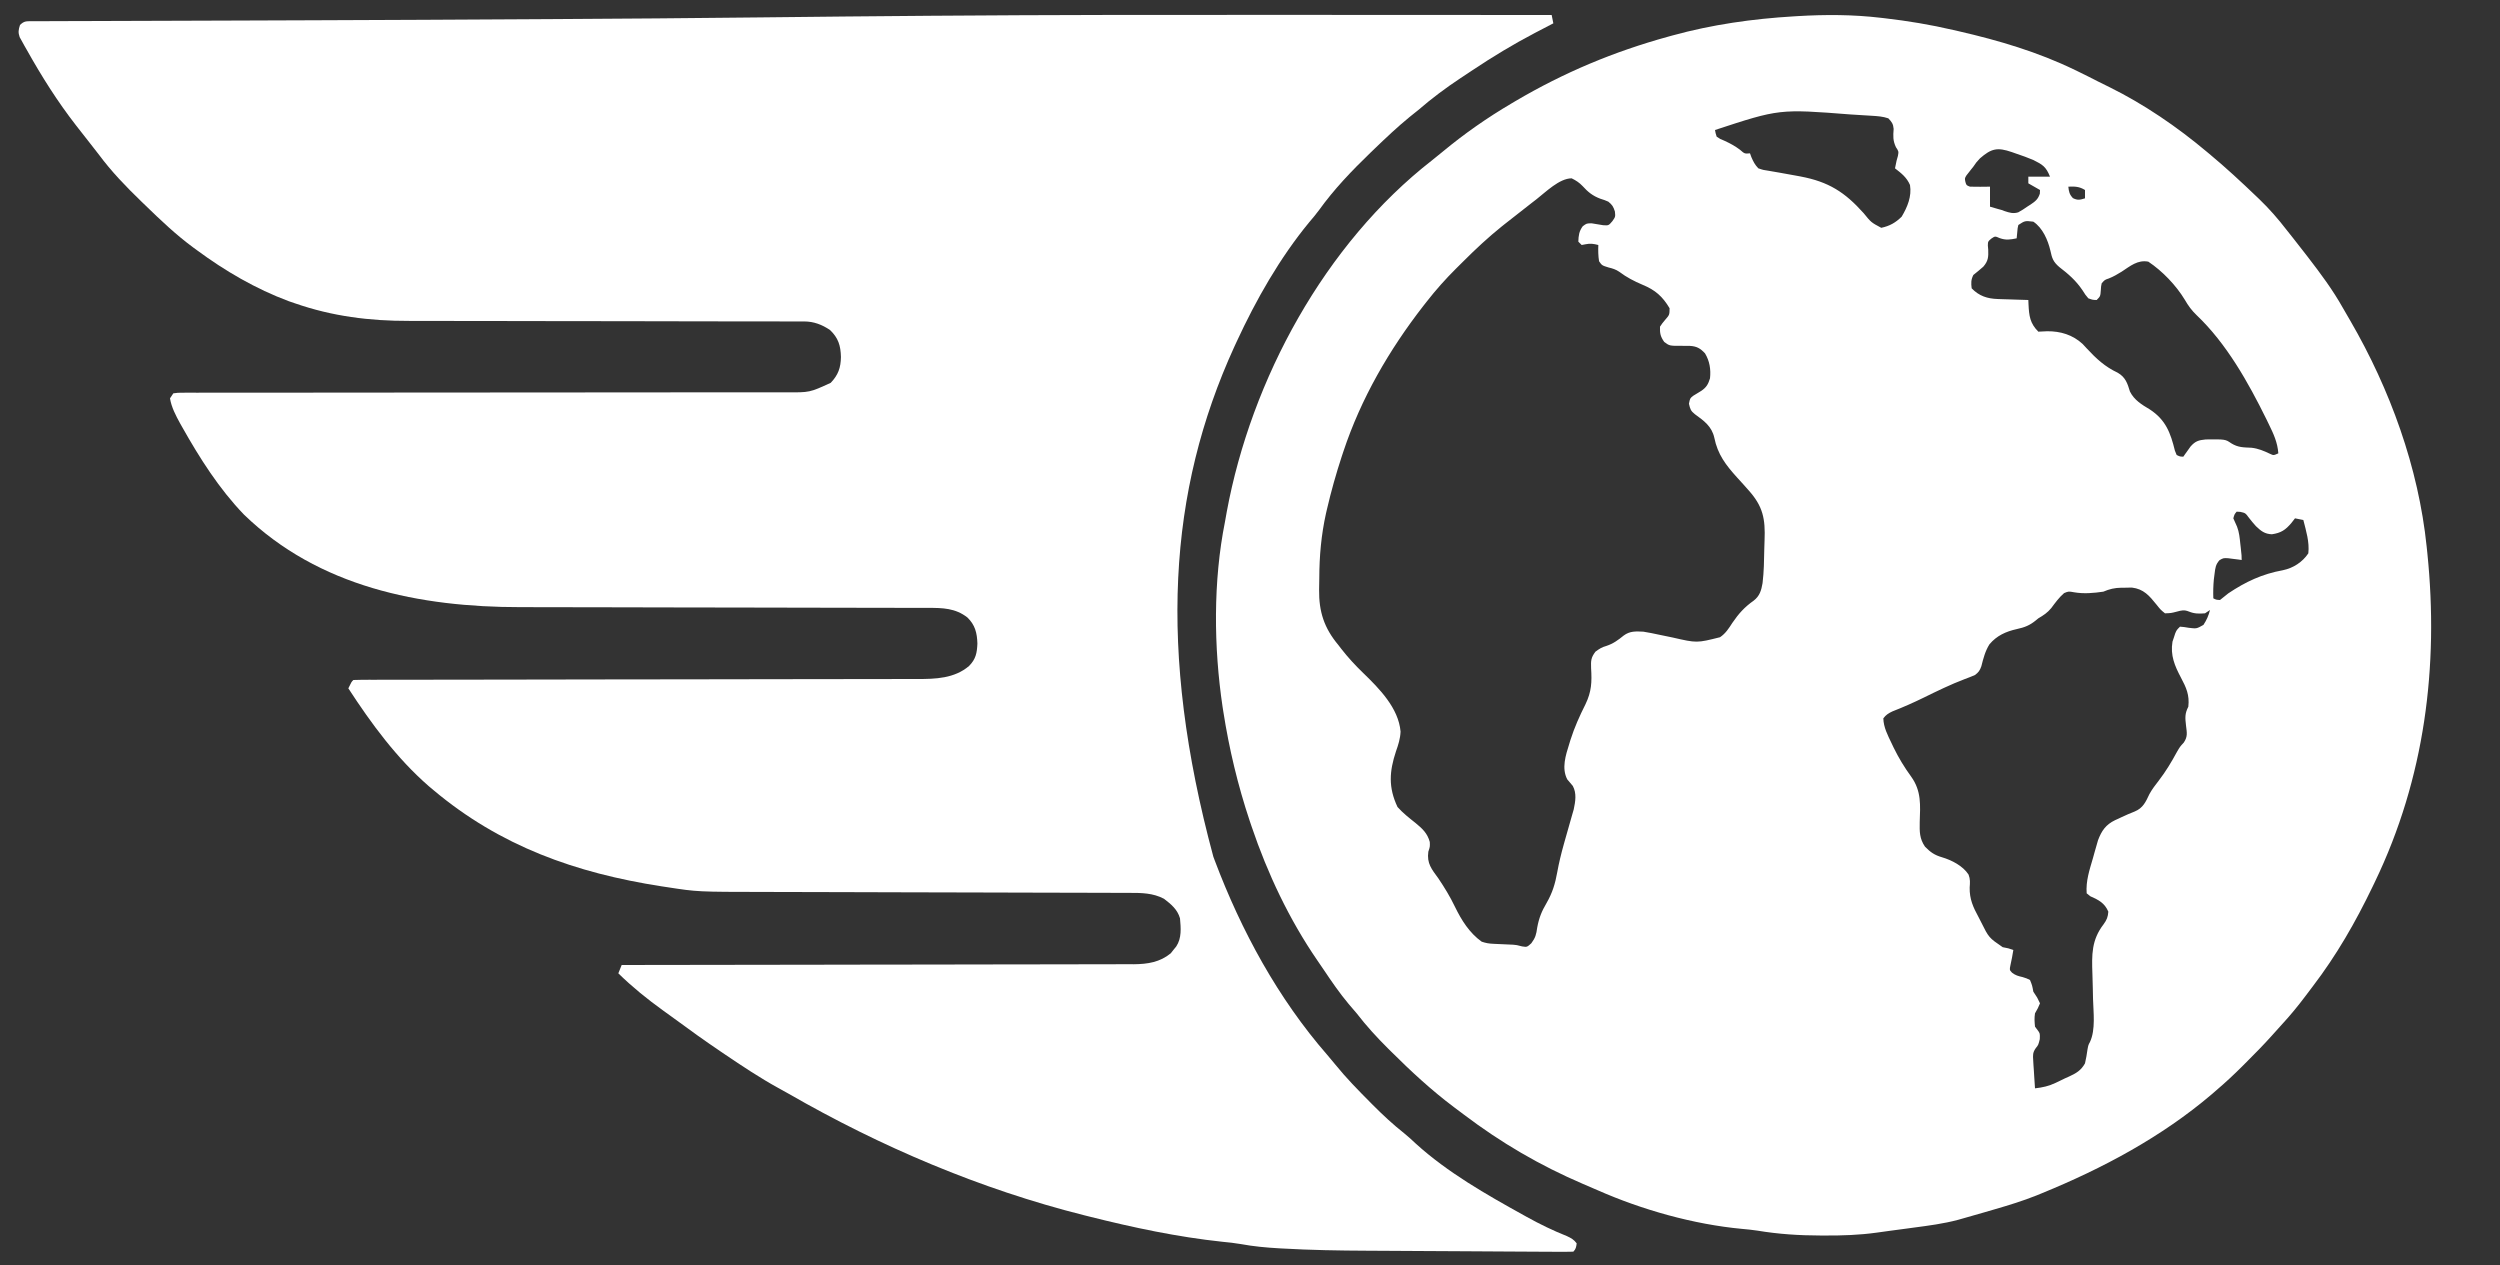
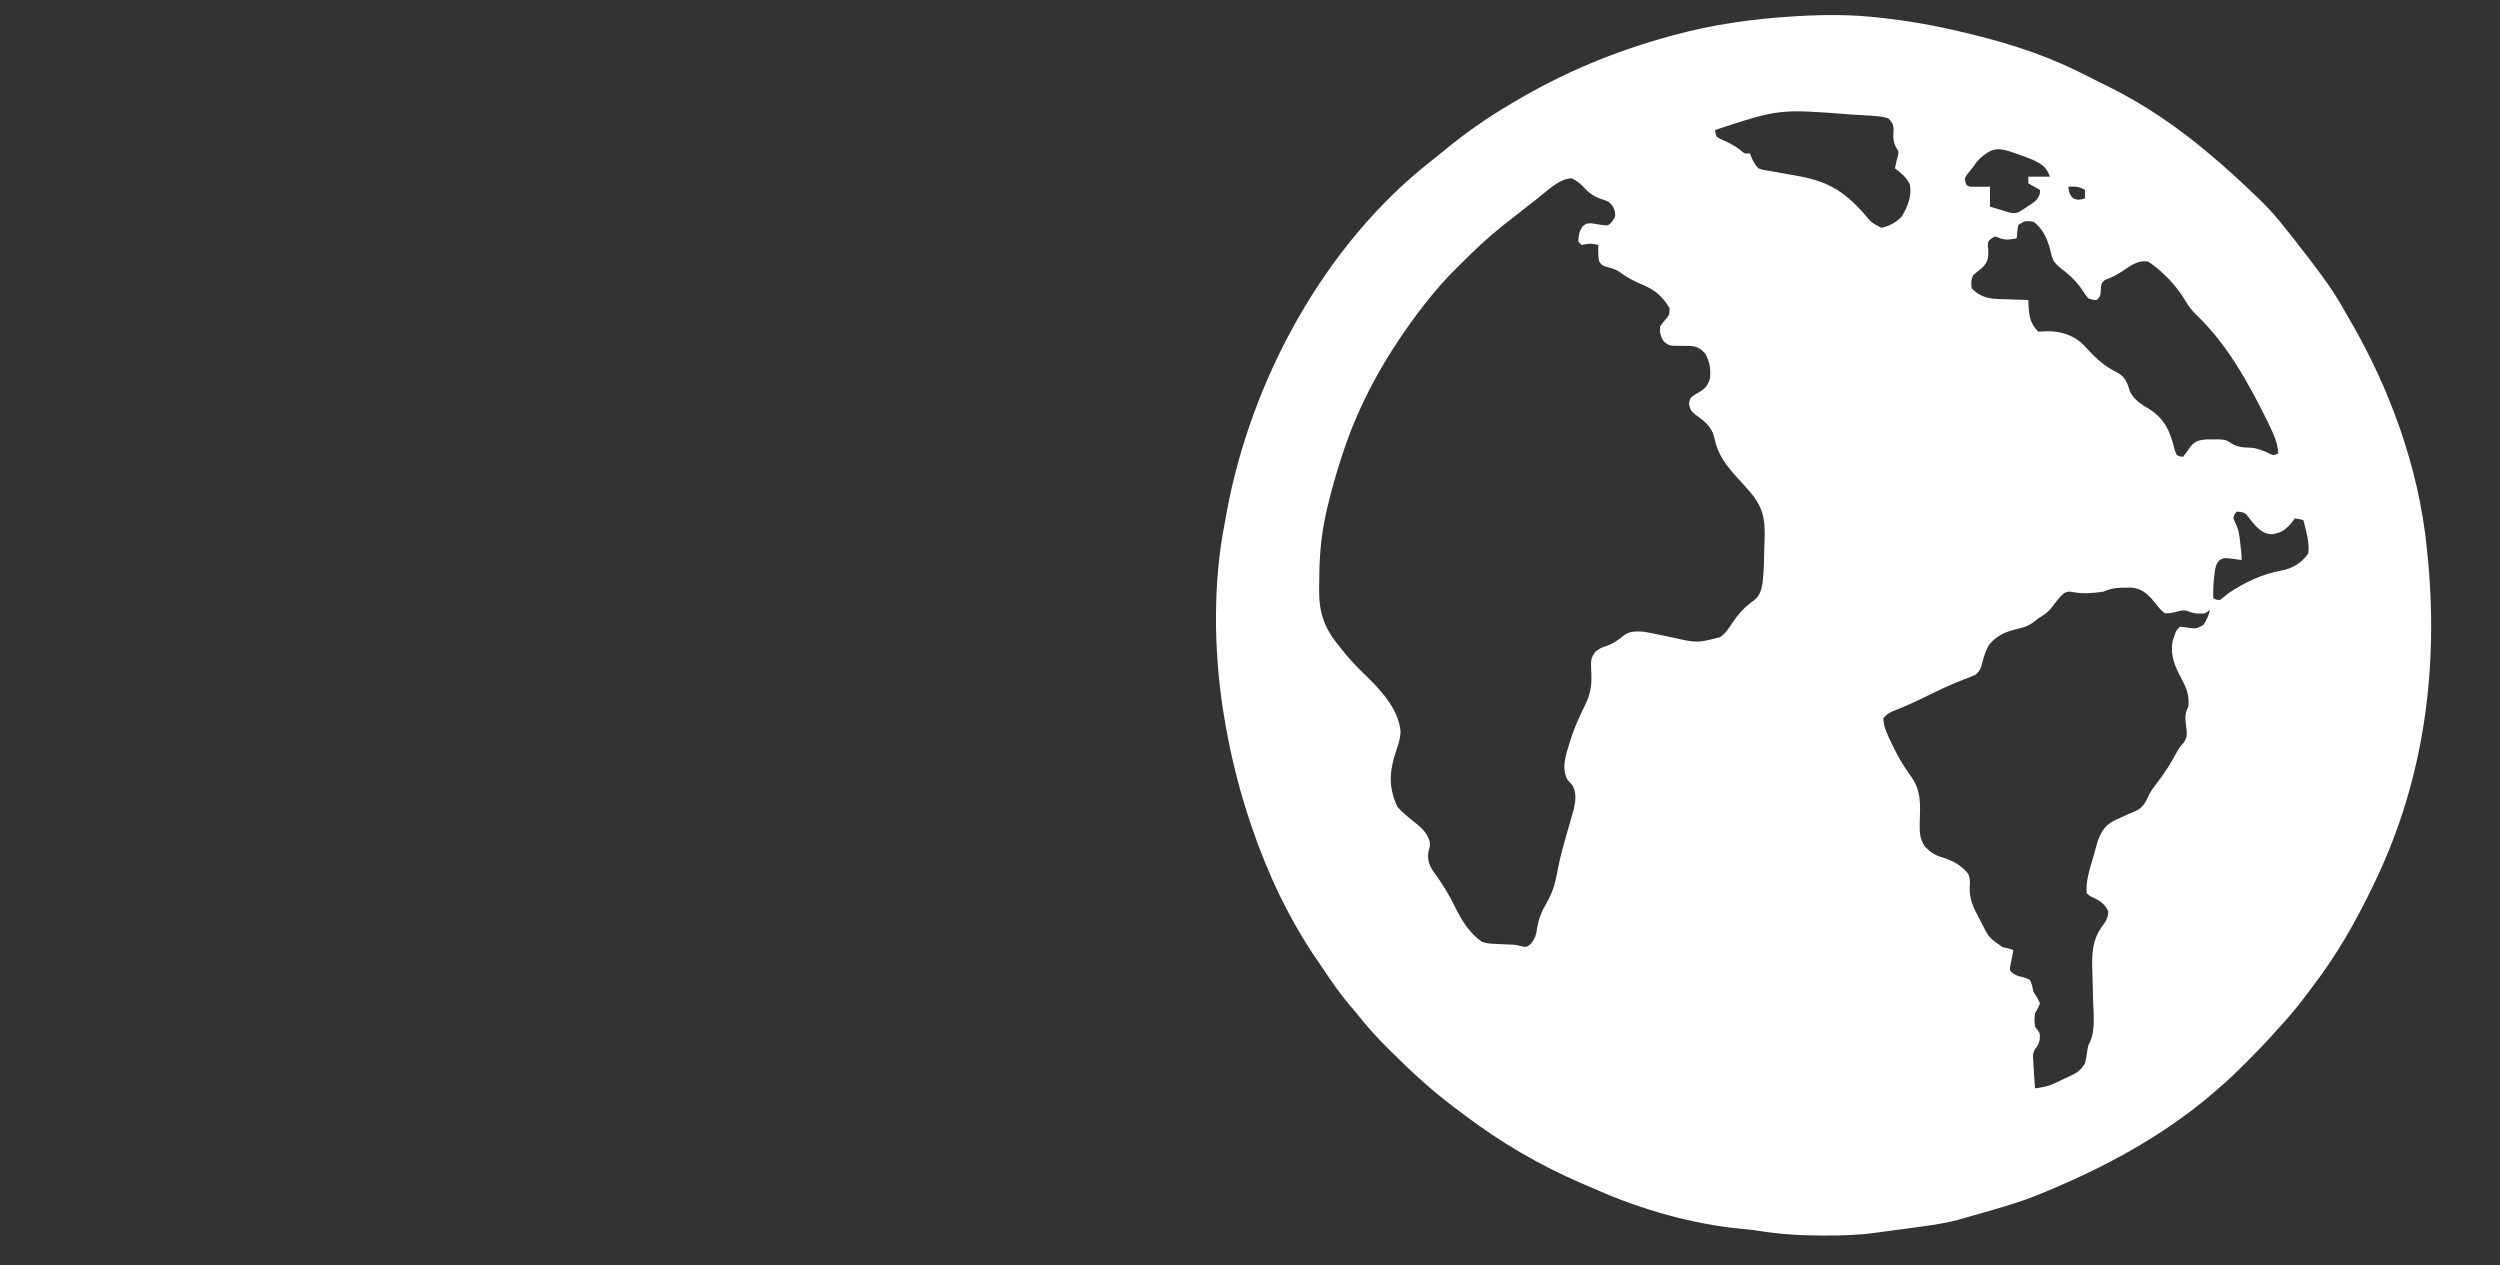
<svg xmlns="http://www.w3.org/2000/svg" version="1.1" width="1500" height="759">
  <rect width="100%" height="100%" fill="#333333" stroke="none" />
-   <path d="M0 0 C11.92 0.008 23.839 0.013 35.759 0.017 C36.617 0.017 37.474 0.018 38.357 0.018 C42.665 0.019 46.972 0.02 51.28 0.022 C86.198 0.032 121.117 0.049 156.035 0.072 C156.365 1.722 156.695 3.372 157.035 5.072 C156.533 5.333 156.031 5.594 155.513 5.863 C153.144 7.097 150.777 8.334 148.41 9.572 C147.621 9.982 146.832 10.392 146.019 10.814 C132.95 17.66 120.516 25.185 108.257 33.38 C105.911 34.946 103.558 36.5 101.203 38.052 C92.341 43.936 84.078 50.113 76.035 57.072 C74.27 58.495 72.5 59.913 70.723 61.322 C63.507 67.236 56.751 73.602 50.035 80.072 C49.173 80.9 48.311 81.728 47.423 82.581 C36.107 93.505 25.525 104.521 16.326 117.321 C14.505 119.791 12.526 122.113 10.535 124.447 C-7.117 145.887 -21.343 170.932 -32.965 196.072 C-33.445 197.111 -33.926 198.15 -34.42 199.22 C-73.848 285.589 -80.474 380.931 -46.965 505.072 C-46.666 505.874 -46.368 506.676 -46.061 507.502 C-30.206 549.528 -8.171 590.119 21.441 624.076 C23.1 625.992 24.729 627.936 26.316 629.912 C32.742 637.85 39.837 645.09 47.035 652.322 C47.544 652.836 48.052 653.35 48.576 653.879 C54.648 660 60.832 665.744 67.605 671.101 C70.043 673.078 72.322 675.162 74.598 677.322 C93.566 694.528 116.735 707.736 139.035 720.072 C140.101 720.666 140.101 720.666 141.188 721.272 C149.005 725.613 156.898 729.438 165.207 732.748 C167.785 733.955 169.344 734.807 171.035 737.072 C170.784 739.209 170.576 740.531 169.035 742.072 C167.099 742.161 165.159 742.178 163.221 742.168 C161.956 742.164 160.692 742.159 159.388 742.155 C157.973 742.145 156.557 742.135 155.141 742.125 C153.659 742.119 152.177 742.112 150.695 742.106 C146.647 742.088 142.6 742.064 138.552 742.037 C135.153 742.016 131.754 741.997 128.355 741.978 C120.295 741.934 112.236 741.884 104.177 741.83 C95.948 741.776 87.72 741.731 79.491 741.692 C72.382 741.658 65.272 741.617 58.163 741.57 C53.938 741.542 49.714 741.517 45.49 741.499 C28.453 741.424 11.459 741.142 -5.553 740.169 C-6.253 740.13 -6.952 740.092 -7.673 740.052 C-15.358 739.619 -22.874 738.914 -30.448 737.522 C-34.124 736.865 -37.814 736.499 -41.527 736.135 C-68.477 733.274 -95.084 727.611 -121.34 721.01 C-122.459 720.729 -123.578 720.449 -124.731 720.16 C-186.787 704.538 -246.599 679.09 -302.015 647.182 C-303.989 646.058 -305.978 644.968 -307.973 643.881 C-319.124 637.715 -329.671 630.708 -340.215 623.572 C-340.932 623.088 -341.649 622.603 -342.387 622.104 C-351.86 615.691 -361.156 609.072 -370.348 602.264 C-372.594 600.608 -374.86 598.982 -377.129 597.357 C-386.674 590.482 -395.562 583.309 -403.965 575.072 C-403.305 573.422 -402.645 571.772 -401.965 570.072 C-401.298 570.071 -400.631 570.071 -399.944 570.07 C-360.404 570.034 -320.864 569.978 -281.324 569.894 C-276.575 569.884 -271.826 569.874 -267.077 569.865 C-265.659 569.862 -265.659 569.862 -264.212 569.859 C-248.91 569.828 -233.607 569.811 -218.304 569.799 C-202.599 569.786 -186.894 569.759 -171.189 569.717 C-161.5 569.692 -151.812 569.679 -142.123 569.681 C-135.477 569.681 -128.83 569.666 -122.184 569.64 C-118.351 569.625 -114.518 569.617 -110.685 569.626 C-106.524 569.636 -102.363 569.615 -98.202 569.591 C-96.998 569.599 -95.793 569.607 -94.553 569.615 C-86.339 569.531 -78.994 568.388 -72.492 563.037 C-71.968 562.368 -71.443 561.699 -70.902 561.01 C-70.081 560.002 -70.081 560.002 -69.242 558.974 C-65.877 553.962 -66.446 547.857 -66.965 542.072 C-68.502 536.727 -72.28 533.627 -76.574 530.334 C-83.15 526.863 -90.046 526.78 -97.301 526.8 C-98.317 526.795 -99.332 526.79 -100.379 526.785 C-103.769 526.77 -107.159 526.77 -110.549 526.769 C-112.986 526.761 -115.423 526.753 -117.859 526.743 C-123.104 526.725 -128.348 526.713 -133.592 526.706 C-141.199 526.696 -148.806 526.674 -156.413 526.649 C-168.79 526.608 -181.167 526.576 -193.544 526.549 C-194.284 526.547 -195.024 526.546 -195.786 526.544 C-196.527 526.542 -197.268 526.541 -198.032 526.539 C-208.498 526.517 -218.964 526.492 -229.43 526.465 C-230.165 526.463 -230.9 526.461 -231.657 526.459 C-243.971 526.427 -256.285 526.391 -268.599 526.354 C-276.171 526.331 -283.743 526.312 -291.315 526.298 C-297.144 526.287 -302.974 526.272 -308.803 526.255 C-311.172 526.249 -313.541 526.244 -315.91 526.242 C-356.44 526.193 -356.44 526.193 -374.59 523.385 C-375.744 523.212 -376.898 523.039 -378.087 522.86 C-429.488 514.884 -474.852 498.811 -514.965 465.072 C-516.324 463.931 -516.324 463.931 -517.711 462.767 C-536.89 446.076 -552.163 425.28 -565.965 404.072 C-564.09 400.197 -564.09 400.197 -562.965 399.072 C-561.11 398.972 -559.251 398.944 -557.394 398.942 C-556.176 398.938 -554.959 398.934 -553.705 398.931 C-552.337 398.932 -550.968 398.933 -549.6 398.934 C-548.16 398.932 -546.72 398.929 -545.28 398.925 C-541.303 398.918 -537.327 398.916 -533.35 398.915 C-529.068 398.914 -524.787 398.906 -520.505 398.899 C-513.077 398.887 -505.65 398.879 -498.222 398.873 C-486.478 398.862 -474.734 398.842 -462.99 398.82 C-458.974 398.812 -454.957 398.805 -450.941 398.797 C-449.937 398.796 -448.933 398.794 -447.899 398.792 C-436.461 398.771 -425.023 398.752 -413.585 398.734 C-412.539 398.732 -411.493 398.731 -410.416 398.729 C-393.485 398.703 -376.554 398.684 -359.623 398.668 C-342.243 398.65 -324.864 398.621 -307.484 398.583 C-296.764 398.559 -286.044 398.545 -275.324 398.543 C-267.97 398.541 -260.616 398.528 -253.262 398.507 C-249.021 398.495 -244.781 398.488 -240.541 398.494 C-236.652 398.499 -232.764 398.49 -228.876 398.471 C-227.475 398.466 -226.075 398.467 -224.674 398.473 C-213.64 398.517 -202.28 398.136 -193.524 390.654 C-189.459 386.528 -188.761 382.827 -188.527 377.197 C-188.716 370.84 -189.891 366.047 -194.543 361.545 C-201.791 355.913 -209.441 355.779 -218.282 355.807 C-219.415 355.803 -220.548 355.798 -221.716 355.794 C-225.51 355.781 -229.304 355.783 -233.098 355.785 C-235.82 355.78 -238.542 355.772 -241.265 355.764 C-247.129 355.749 -252.993 355.74 -258.857 355.737 C-267.36 355.731 -275.864 355.712 -284.367 355.69 C-298.198 355.654 -312.028 355.626 -325.858 355.604 C-327.1 355.602 -327.1 355.602 -328.366 355.6 C-334.232 355.59 -340.099 355.581 -345.965 355.572 C-352.638 355.562 -359.312 355.551 -365.985 355.54 C-366.807 355.539 -367.628 355.538 -368.475 355.536 C-382.235 355.514 -395.996 355.483 -409.756 355.448 C-418.223 355.426 -426.689 355.412 -435.155 355.406 C-440.976 355.402 -446.797 355.39 -452.619 355.374 C-455.963 355.365 -459.308 355.359 -462.652 355.361 C-523.063 355.38 -583.718 343.29 -628.59 299.822 C-643.511 284.342 -655.202 265.869 -665.715 247.197 C-666.109 246.503 -666.503 245.809 -666.909 245.094 C-669.463 240.429 -672.13 235.367 -672.965 230.072 C-672.305 229.082 -671.645 228.092 -670.965 227.072 C-668.285 226.696 -668.285 226.696 -664.797 226.696 C-664.154 226.691 -663.511 226.687 -662.849 226.683 C-660.675 226.672 -658.502 226.683 -656.327 226.693 C-654.761 226.69 -653.195 226.686 -651.629 226.68 C-647.309 226.667 -642.989 226.674 -638.668 226.683 C-634.015 226.69 -629.362 226.68 -624.709 226.671 C-616.639 226.658 -608.569 226.656 -600.499 226.661 C-588.821 226.668 -577.142 226.656 -565.464 226.638 C-546.503 226.609 -527.543 226.592 -508.583 226.583 C-507.447 226.583 -506.311 226.582 -505.141 226.582 C-497.082 226.578 -489.024 226.575 -480.965 226.572 C-471.773 226.569 -462.582 226.565 -453.39 226.561 C-452.258 226.56 -451.126 226.56 -449.96 226.559 C-431.082 226.551 -412.204 226.53 -393.326 226.501 C-381.679 226.484 -370.033 226.478 -358.386 226.485 C-350.401 226.489 -342.415 226.482 -334.43 226.468 C-329.823 226.46 -325.217 226.457 -320.61 226.467 C-316.389 226.476 -312.169 226.471 -307.948 226.455 C-306.425 226.452 -304.901 226.454 -303.377 226.462 C-289.173 226.582 -289.173 226.582 -276.527 220.76 C-272.031 216.043 -270.511 211.736 -270.402 205.26 C-270.569 198.42 -271.97 193.846 -276.965 189.072 C-281.701 185.879 -286.669 183.948 -292.403 183.945 C-293.316 183.942 -294.23 183.939 -295.171 183.935 C-296.679 183.938 -296.679 183.938 -298.218 183.941 C-299.818 183.938 -299.818 183.938 -301.451 183.934 C-305.046 183.928 -308.64 183.929 -312.235 183.93 C-314.806 183.927 -317.376 183.924 -319.947 183.92 C-325.496 183.912 -331.046 183.907 -336.595 183.903 C-345.39 183.898 -354.184 183.881 -362.979 183.862 C-365.992 183.856 -369.005 183.849 -372.018 183.843 C-372.771 183.841 -373.525 183.84 -374.301 183.838 C-382.88 183.82 -391.459 183.804 -400.038 183.789 C-400.822 183.788 -401.607 183.786 -402.415 183.785 C-415.069 183.763 -427.723 183.752 -440.377 183.745 C-453.398 183.737 -466.42 183.713 -479.441 183.677 C-487.452 183.655 -495.464 183.645 -503.475 183.651 C-509.649 183.655 -515.822 183.637 -521.996 183.613 C-524.504 183.606 -527.012 183.605 -529.521 183.613 C-553.168 183.675 -575.573 180.86 -597.965 173.072 C-599.183 172.656 -600.401 172.239 -601.656 171.81 C-621.477 164.436 -640.01 153.617 -656.965 141.072 C-657.589 140.617 -658.212 140.161 -658.855 139.692 C-669.324 131.993 -678.659 123.117 -687.965 114.072 C-688.735 113.329 -689.505 112.587 -690.298 111.822 C-699.476 102.945 -708.096 94.01 -715.707 83.749 C-717.437 81.443 -719.23 79.19 -721.024 76.934 C-723.357 73.995 -725.661 71.034 -727.965 68.072 C-728.446 67.456 -728.927 66.841 -729.422 66.206 C-740.492 51.97 -749.96 36.92 -758.777 21.197 C-759.312 20.264 -759.846 19.33 -760.397 18.368 C-760.879 17.489 -761.362 16.61 -761.859 15.705 C-762.291 14.93 -762.723 14.156 -763.167 13.358 C-764.163 10.504 -763.889 8.923 -762.965 6.072 C-760.509 3.617 -759.145 3.827 -755.793 3.792 C-754.704 3.796 -754.704 3.796 -753.592 3.8 C-752.82 3.795 -752.049 3.79 -751.254 3.785 C-748.644 3.77 -746.034 3.77 -743.424 3.769 C-741.548 3.761 -739.672 3.753 -737.797 3.743 C-732.639 3.72 -727.482 3.709 -722.324 3.7 C-716.815 3.688 -711.305 3.665 -705.796 3.643 C-696.315 3.606 -686.833 3.576 -677.352 3.551 C-662.43 3.511 -647.507 3.457 -632.585 3.4 C-627.557 3.381 -622.53 3.362 -617.502 3.343 C-616.255 3.339 -615.008 3.334 -613.723 3.329 C-604.844 3.296 -595.964 3.264 -587.084 3.234 C-542.345 3.079 -497.606 2.856 -452.868 2.588 C-449.317 2.567 -445.766 2.546 -442.214 2.525 C-401.297 2.284 -360.382 2.002 -319.467 1.521 C-285.657 1.124 -251.846 0.806 -218.035 0.545 C-217.319 0.539 -216.603 0.534 -215.866 0.528 C-143.91 -0.028 -71.957 -0.05 0 0 Z " fill="#FFFFFF" transform="translate(774.965,8.928)" />
  <path d="M0 0 C1.165 0.133 1.165 0.133 2.353 0.27 C16.223 1.871 29.833 4.141 43.438 7.312 C44.539 7.564 45.641 7.815 46.776 8.074 C70.739 13.587 94.276 20.541 116.438 31.312 C117.086 31.625 117.735 31.938 118.403 32.26 C122.393 34.192 126.345 36.189 130.286 38.219 C132.552 39.371 134.835 40.483 137.121 41.594 C157.939 51.893 177.657 65.38 195.438 80.312 C195.984 80.766 196.531 81.219 197.094 81.686 C206.906 89.834 216.23 98.491 225.438 107.312 C225.949 107.8 226.46 108.288 226.986 108.791 C233.031 114.585 238.331 120.687 243.438 127.312 C244.675 128.87 245.913 130.428 247.151 131.985 C249.601 135.078 252.022 138.193 254.438 141.312 C255.036 142.085 255.634 142.857 256.25 143.653 C263.828 153.478 271.119 163.273 277.19 174.106 C278.645 176.679 280.142 179.227 281.637 181.777 C305.501 222.899 322.537 269.782 327.438 317.312 C327.57 318.577 327.702 319.841 327.839 321.144 C334.805 389.132 326.256 456.36 296.438 518.312 C295.953 519.325 295.468 520.337 294.968 521.379 C284.711 542.665 273.405 562.414 259.052 581.198 C257.572 583.137 256.106 585.086 254.645 587.039 C250.27 592.854 245.715 598.428 240.774 603.772 C238.586 606.151 236.435 608.56 234.289 610.977 C229.483 616.322 224.469 621.43 219.375 626.5 C218.529 627.35 217.682 628.2 216.811 629.076 C211.849 634.03 206.776 638.769 201.438 643.312 C200.511 644.121 199.584 644.929 198.629 645.762 C168.382 671.515 133.041 690.361 96.438 705.312 C95.387 705.743 94.336 706.173 93.254 706.617 C85.165 709.834 76.944 712.383 68.59 714.797 C66.372 715.438 64.158 716.088 61.943 716.738 C57.782 717.956 53.612 719.142 49.438 720.312 C47.9 720.749 47.9 720.749 46.332 721.194 C37.567 723.546 28.667 724.688 19.688 725.875 C18.143 726.085 16.599 726.295 15.055 726.506 C11.993 726.923 8.929 727.329 5.865 727.728 C3.041 728.096 0.221 728.486 -2.597 728.899 C-12.978 730.348 -23.158 730.668 -33.625 730.625 C-34.477 730.624 -35.33 730.623 -36.208 730.622 C-49.054 730.594 -61.496 729.802 -74.182 727.68 C-77.233 727.209 -80.286 726.921 -83.36 726.642 C-112.394 723.945 -143.385 715.198 -170.054 703.418 C-172.933 702.149 -175.827 700.919 -178.723 699.688 C-204.677 688.563 -227.937 674.97 -250.454 657.91 C-252.335 656.484 -254.225 655.071 -256.117 653.66 C-269.715 643.461 -281.969 632.098 -294 620.125 C-294.562 619.568 -295.125 619.011 -295.704 618.437 C-302.475 611.715 -308.727 604.878 -314.562 597.312 C-316.16 595.432 -317.763 593.556 -319.375 591.688 C-324.793 585.207 -329.526 578.34 -334.214 571.321 C-335.504 569.4 -336.813 567.493 -338.129 565.59 C-355.017 541.009 -368.013 513.512 -377.562 485.312 C-377.944 484.186 -378.325 483.06 -378.718 481.899 C-385.885 460.427 -391.069 438.675 -394.562 416.312 C-394.706 415.403 -394.85 414.493 -394.999 413.556 C-400.354 377.567 -400.715 338.016 -393.562 302.312 C-393.206 300.326 -392.852 298.339 -392.5 296.352 C-377.802 216.973 -333.714 135.625 -269.332 85.492 C-267.176 83.796 -265.058 82.074 -262.949 80.32 C-249.89 69.486 -236.191 59.924 -221.562 51.312 C-220.819 50.873 -220.076 50.434 -219.311 49.981 C-190.056 32.766 -160.371 20.327 -127.688 11.312 C-126.85 11.081 -126.013 10.849 -125.15 10.61 C-101.19 4.023 -77.032 0.606 -52.25 -0.875 C-51.553 -0.918 -50.856 -0.961 -50.138 -1.005 C-33.28 -2.018 -16.785 -1.977 0 0 Z M-99.562 67.312 C-99.215 69.275 -99.215 69.275 -98.562 71.312 C-96.498 72.714 -96.498 72.714 -93.938 73.75 C-90.563 75.305 -87.587 76.88 -84.625 79.125 C-81.783 81.603 -81.783 81.603 -78.562 81.312 C-78.294 82.055 -78.026 82.797 -77.75 83.562 C-76.552 86.336 -75.645 88.13 -73.562 90.312 C-70.542 91.335 -70.542 91.335 -67.016 91.84 C-66.372 91.954 -65.728 92.068 -65.065 92.185 C-63.692 92.427 -62.317 92.663 -60.942 92.892 C-57.395 93.488 -53.86 94.147 -50.324 94.809 C-49.638 94.937 -48.951 95.064 -48.244 95.196 C-31.375 98.394 -21.696 104.575 -10.395 117.191 C-5.874 122.763 -5.874 122.763 0.188 126 C5.204 124.939 8.788 122.929 12.438 119.312 C15.903 113.513 18.552 107.141 17.438 100.312 C15.477 95.738 12.28 93.301 8.438 90.312 C9.438 85.312 9.438 85.312 10.188 82.875 C10.689 80.185 10.689 80.185 9 77.625 C7.132 73.664 7.304 70.971 7.625 66.68 C7.388 63.682 6.501 62.462 4.438 60.312 C1.036 59.179 -1.888 59.001 -5.469 58.777 C-6.489 58.713 -6.489 58.713 -7.529 58.647 C-8.971 58.557 -10.414 58.469 -11.856 58.383 C-14.027 58.252 -16.197 58.114 -18.367 57.975 C-61.009 54.655 -61.009 54.655 -99.562 67.312 Z M59.438 84.312 C57.216 86.694 57.216 86.694 55.438 89.312 C54.981 89.882 54.525 90.452 54.055 91.039 C53.347 91.948 53.347 91.948 52.625 92.875 C52.185 93.433 51.746 93.991 51.293 94.566 C50.243 96.315 50.243 96.315 50.676 98.465 C51.282 100.508 51.282 100.508 53.438 101.312 C55.478 101.383 57.521 101.397 59.562 101.375 C61.501 101.354 63.44 101.334 65.438 101.312 C65.438 105.272 65.438 109.233 65.438 113.312 C66.427 113.601 67.418 113.89 68.438 114.188 C68.994 114.35 69.551 114.512 70.125 114.68 C70.888 114.889 71.651 115.097 72.438 115.312 C73.023 115.53 73.608 115.748 74.211 115.972 C77.138 116.939 79.372 117.643 82.378 116.71 C84.322 115.675 86.08 114.525 87.875 113.25 C88.498 112.854 89.122 112.457 89.764 112.049 C92.648 110.106 94.26 108.861 95.348 105.504 C95.392 104.419 95.392 104.419 95.438 103.312 C93.127 101.993 90.817 100.672 88.438 99.312 C88.438 97.993 88.438 96.672 88.438 95.312 C92.728 95.312 97.017 95.312 101.438 95.312 C99.025 89.281 97.007 88.1 91.438 85.312 C88.071 83.878 84.656 82.665 81.188 81.5 C80.303 81.189 79.419 80.877 78.508 80.557 C69.885 77.593 66.296 78.349 59.438 84.312 Z M-206.688 108.875 C-207.6 109.578 -208.513 110.281 -209.454 111.006 C-214.958 115.257 -220.435 119.542 -225.875 123.875 C-226.442 124.326 -227.008 124.778 -227.592 125.242 C-235.669 131.739 -243.171 138.735 -250.498 146.063 C-251.989 147.551 -253.487 149.032 -254.986 150.512 C-261.294 156.781 -267.078 163.297 -272.562 170.312 C-273.193 171.115 -273.823 171.917 -274.473 172.743 C-295.069 199.228 -311.96 228.366 -322.562 260.312 C-323.018 261.681 -323.018 261.681 -323.482 263.078 C-326.907 273.541 -329.889 284.087 -332.375 294.812 C-332.667 296.064 -332.667 296.064 -332.966 297.342 C-335.819 310.232 -336.956 323 -336.988 336.166 C-337 338.509 -337.05 340.85 -337.1 343.193 C-337.24 356.336 -334.09 366.115 -325.562 376.312 C-324.962 377.095 -324.361 377.877 -323.742 378.684 C-319.686 383.874 -315.404 388.508 -310.674 393.082 C-300.994 402.447 -289.439 414.135 -288.223 428.258 C-288.395 432.506 -289.583 436.209 -291 440.188 C-294.949 452.174 -295.616 461.699 -290.062 473.5 C-286.791 477.181 -283.044 480.08 -279.199 483.145 C-275.113 486.504 -272.127 489.258 -270.688 494.5 C-270.562 497.312 -270.562 497.312 -271.562 500.312 C-272.555 507.402 -269.529 510.864 -265.562 516.312 C-261.861 521.819 -258.485 527.321 -255.625 533.312 C-251.692 541.389 -246.95 549.017 -239.562 554.312 C-236.948 555.184 -235.235 555.477 -232.543 555.594 C-231.768 555.631 -230.992 555.669 -230.193 555.707 C-228.984 555.759 -228.984 555.759 -227.75 555.812 C-226.16 555.882 -224.57 555.955 -222.98 556.031 C-221.84 556.082 -221.84 556.082 -220.677 556.133 C-218.562 556.312 -218.562 556.312 -215.301 557.156 C-212.356 557.615 -212.356 557.615 -209.77 555.273 C-207.301 551.962 -206.794 549.994 -206.25 545.938 C-205.213 540.197 -203.552 536.054 -200.625 531.125 C-197.125 525.054 -195.437 519.523 -194.22 512.65 C-193.196 507.023 -191.863 501.548 -190.324 496.043 C-190.12 495.312 -189.916 494.582 -189.706 493.829 C-188.873 490.862 -188.035 487.896 -187.179 484.935 C-186.575 482.84 -185.982 480.743 -185.391 478.645 C-185.039 477.425 -184.687 476.205 -184.325 474.948 C-183.324 470.177 -182.48 465.319 -184.875 460.879 C-185.999 459.544 -187.124 458.211 -188.25 456.879 C-191.655 450.221 -189.182 442.559 -187.062 435.812 C-186.8 434.953 -186.537 434.094 -186.267 433.208 C-183.905 425.788 -180.788 418.862 -177.297 411.914 C-173.602 404.242 -173.397 398.548 -173.904 390.213 C-174.041 385.791 -174.045 383.95 -171.289 380.312 C-168.984 378.621 -167.455 377.61 -164.75 376.875 C-160.62 375.522 -157.673 373.348 -154.324 370.617 C-150.59 367.852 -147.044 368.107 -142.562 368.312 C-139.306 368.815 -136.096 369.493 -132.875 370.188 C-131.095 370.556 -129.315 370.923 -127.535 371.289 C-126.681 371.466 -125.826 371.643 -124.946 371.825 C-110.475 375.148 -110.475 375.148 -96.551 371.646 C-93.193 369.395 -91.289 366.354 -89.125 363 C-85.388 357.529 -81.845 353.554 -76.375 349.715 C-72.729 346.894 -71.776 343.56 -71.026 339.172 C-70.214 332.409 -70.102 325.642 -69.993 318.836 C-69.956 317.081 -69.902 315.326 -69.829 313.571 C-69.3 300.633 -70.722 293.09 -79.562 283.312 C-80.357 282.412 -81.151 281.512 -81.97 280.584 C-83.399 278.99 -84.839 277.407 -86.289 275.832 C-93.087 268.298 -97.954 261.987 -99.98 251.934 C-101.503 245.077 -106.237 241.752 -111.637 237.828 C-114.146 235.853 -114.48 234.677 -115.188 231.562 C-114.562 228.312 -114.562 228.312 -112.66 226.797 C-111.033 225.794 -109.401 224.798 -107.766 223.809 C-104.705 221.73 -103.638 219.826 -102.562 216.312 C-101.969 210.975 -102.768 205.938 -105.562 201.312 C-108.424 198.273 -110.534 197.082 -114.629 196.844 C-116.127 196.815 -117.626 196.805 -119.125 196.812 C-126.837 196.852 -126.837 196.852 -130.02 194.484 C-132.312 191.258 -132.695 189.282 -132.562 185.312 C-131.207 183.293 -131.207 183.293 -129.5 181.25 C-126.849 178.218 -126.849 178.218 -126.812 174.25 C-131.031 167.168 -135.398 163.32 -143 160.188 C-148.128 158.009 -152.541 155.734 -157.002 152.383 C-159.028 150.993 -160.996 150.379 -163.375 149.812 C-167.37 148.589 -167.37 148.589 -169.125 146.062 C-169.649 142.771 -169.693 139.64 -169.562 136.312 C-172.432 135.575 -174.32 135.262 -177.25 135.875 C-178.013 136.019 -178.776 136.164 -179.562 136.312 C-180.222 135.653 -180.882 134.993 -181.562 134.312 C-181.424 130.568 -181.144 128.11 -178.914 125.051 C-176.562 123.312 -176.562 123.312 -173.469 123.316 C-171.197 123.689 -168.927 124.064 -166.656 124.441 C-163.385 124.644 -163.385 124.644 -161.152 122.035 C-159.289 119.388 -159.289 119.388 -159.625 116.188 C-160.606 113.178 -161.179 112.273 -163.562 110.312 C-165.822 109.348 -165.822 109.348 -168.312 108.562 C-172.99 106.799 -175.699 104.592 -179.031 100.93 C-180.975 98.876 -183.026 97.544 -185.562 96.312 C-192.938 96.312 -201.18 104.593 -206.688 108.875 Z M112.438 101.312 C112.765 104.344 113.079 105.928 115.188 108.188 C118.032 109.61 119.454 109.224 122.438 108.312 C122.438 106.662 122.438 105.013 122.438 103.312 C119.036 101.219 116.385 101.133 112.438 101.312 Z M82.438 124.312 C81.979 126.285 81.979 126.285 81.812 128.438 C81.689 129.716 81.565 130.995 81.438 132.312 C77.524 133.095 75.061 133.533 71.25 132.188 C68.482 130.963 68.482 130.963 66.266 132.453 C64.22 134.157 64.22 134.157 64.152 136.617 C64.263 137.889 64.263 137.889 64.375 139.188 C64.533 143.536 64.371 145.89 61.438 149.312 C59.487 151.05 57.474 152.674 55.438 154.312 C54 157.187 54.056 159.131 54.438 162.312 C58.959 166.964 63.815 168.522 70.176 168.727 C71.776 168.785 71.776 168.785 73.408 168.844 C74.511 168.875 75.614 168.906 76.75 168.938 C78.433 168.996 78.433 168.996 80.15 169.055 C82.913 169.149 85.675 169.234 88.438 169.312 C88.473 170.172 88.509 171.032 88.546 171.918 C88.872 178.862 89.421 183.296 94.438 188.312 C96.209 188.252 97.98 188.164 99.75 188.062 C107.727 187.996 115.068 190.195 120.996 195.68 C121.802 196.549 122.607 197.417 123.438 198.312 C129.2 204.517 134.362 209.336 142.09 212.961 C146.708 215.62 147.948 219.351 149.398 224.215 C151.95 229.367 156.58 232.155 161.375 235 C170.869 241.244 173.743 248.951 176.383 259.723 C176.731 260.577 177.079 261.432 177.438 262.312 C179.465 263.277 179.465 263.277 181.438 263.312 C181.824 262.758 182.211 262.204 182.609 261.633 C183.391 260.546 183.391 260.546 184.188 259.438 C184.953 258.359 184.953 258.359 185.734 257.258 C188.572 254.016 190.568 253.398 194.863 252.977 C206.629 252.858 206.629 252.858 210.125 255.25 C214.323 257.864 217.508 257.729 222.359 257.961 C226.426 258.425 229.707 259.822 233.379 261.57 C235.587 262.607 235.587 262.607 238.438 261.312 C237.964 254.796 235.6 249.703 232.75 243.875 C232.267 242.878 231.783 241.881 231.285 240.854 C220.362 218.719 207.389 195.485 189.312 178.312 C186.397 175.499 184.403 172.753 182.375 169.25 C177.139 160.561 168.905 151.957 160.438 146.312 C154.041 145.064 149.545 148.986 144.438 152.312 C141.879 153.895 139.549 155.268 136.75 156.375 C134.295 157.196 134.295 157.196 132.438 159.312 C132.053 161.22 132.053 161.22 131.938 163.312 C131.66 167.09 131.66 167.09 129.438 169.312 C127.035 169.246 127.035 169.246 124.438 168.312 C122.621 166.16 122.621 166.16 120.875 163.375 C116.913 157.557 112.495 153.744 106.977 149.504 C103.396 146.414 102.65 144.324 101.688 139.75 C100.165 133.281 97.033 126.043 91.438 122.312 C86.402 121.725 86.402 121.725 82.438 124.312 Z M213.438 296.312 C212.094 297.906 212.094 297.906 211.438 300.312 C212.171 301.985 212.908 303.656 213.665 305.318 C214.961 308.664 215.266 312.075 215.625 315.625 C215.707 316.34 215.789 317.055 215.873 317.791 C216.438 322.824 216.438 322.824 216.438 325.312 C215.69 325.206 214.942 325.099 214.172 324.988 C213.187 324.868 212.202 324.749 211.188 324.625 C209.726 324.434 209.726 324.434 208.234 324.238 C205.436 324.122 205.436 324.122 203.156 325.406 C200.806 328.013 200.626 330.039 200.188 333.5 C200.041 334.652 199.894 335.805 199.742 336.992 C199.392 340.811 199.287 344.483 199.438 348.312 C201.173 349.187 201.173 349.187 203.438 349.312 C205.127 348.009 206.789 346.668 208.438 345.312 C218.848 338.339 228.745 333.698 241.188 331.438 C247.403 330.162 252.933 326.569 256.438 321.312 C257.184 314.447 255.11 307.931 253.438 301.312 C250.963 300.817 250.963 300.817 248.438 300.312 C247.716 301.241 246.994 302.169 246.25 303.125 C242.728 307.286 240.079 309.074 234.562 309.875 C230.272 309.705 228.062 307.94 225.027 305.043 C223.533 303.416 222.168 301.743 220.812 300 C218.683 297.122 218.683 297.122 215.625 296.438 C214.903 296.396 214.181 296.355 213.438 296.312 Z M133.438 344.312 C127.618 345.169 121.758 345.696 115.938 344.688 C112.544 344.075 112.544 344.075 109.875 345.188 C106.816 347.854 104.616 350.927 102.191 354.168 C99.94 356.92 97.498 358.527 94.438 360.312 C93.94 360.721 93.442 361.13 92.93 361.551 C89.28 364.539 86.187 365.752 81.562 366.75 C75.001 368.222 69.503 370.656 65.102 375.906 C62.557 379.962 61.399 384.465 60.246 389.078 C59.316 391.649 58.614 392.667 56.438 394.312 C54.426 395.196 52.376 395.995 50.312 396.75 C41.841 399.964 33.751 403.92 25.623 407.91 C19.474 410.913 13.303 413.658 6.923 416.135 C4.498 417.284 3.057 418.186 1.438 420.312 C1.575 425.737 4.072 430.44 6.375 435.25 C6.769 436.082 7.163 436.914 7.569 437.771 C10.6 443.994 14.085 449.735 18.162 455.328 C24.373 463.997 23.599 472.418 23.271 482.596 C23.169 488.272 23.108 492.455 26.438 497.312 C29.73 500.684 32.186 502.375 36.688 503.688 C42.509 505.417 49.204 508.854 52.579 514.08 C53.651 516.868 53.454 518.88 53.238 521.852 C53.125 528.853 55.324 533.629 58.625 539.688 C59.108 540.632 59.591 541.577 60.088 542.551 C64.763 551.941 64.763 551.941 73.062 557.625 C74.176 557.852 75.29 558.079 76.438 558.312 C77.427 558.643 78.418 558.972 79.438 559.312 C78.923 562.402 78.405 565.449 77.688 568.5 C77.126 571.268 77.126 571.268 78.637 572.91 C80.746 574.553 82.408 574.965 85 575.562 C87.422 576.312 87.422 576.312 89.438 577.312 C90.75 580.562 90.75 580.562 91.438 584.312 C92.172 585.523 92.945 586.711 93.75 587.875 C94.307 589.009 94.864 590.144 95.438 591.312 C94.188 594.25 94.188 594.25 92.438 597.312 C91.982 600.172 92.153 602.37 92.438 605.312 C92.953 605.993 93.469 606.674 94 607.375 C95.438 609.312 95.438 609.312 95.312 612.812 C94.438 616.312 94.438 616.312 92.887 618.206 C91.047 620.88 91.158 622.307 91.363 625.516 C91.418 626.495 91.473 627.475 91.529 628.484 C91.602 629.5 91.675 630.516 91.75 631.562 C91.842 633.109 91.842 633.109 91.936 634.688 C92.089 637.23 92.256 639.771 92.438 642.312 C97.01 641.798 100.728 640.99 104.875 639 C105.813 638.55 106.752 638.1 107.719 637.637 C108.616 637.2 109.513 636.763 110.438 636.312 C111.211 635.968 111.984 635.624 112.781 635.27 C117.1 633.296 120.067 631.598 122.438 627.312 C123.084 624.526 123.56 621.768 123.945 618.934 C124.438 616.312 124.438 616.312 125.427 614.483 C128.885 607.053 127.448 596.688 127.254 588.656 C127.214 586.707 127.174 584.758 127.135 582.809 C127.073 579.806 127 576.806 126.889 573.805 C126.476 562.125 126.289 553.369 133.605 543.854 C135.52 541.198 136.19 539.553 136.438 536.312 C134.193 531.074 130.657 529.299 125.625 527.062 C124.903 526.485 124.181 525.908 123.438 525.312 C122.885 517.866 125.13 511.322 127.188 504.25 C127.536 502.996 127.884 501.743 128.242 500.451 C128.59 499.239 128.938 498.026 129.297 496.777 C129.768 495.132 129.768 495.132 130.249 493.453 C132.421 487.714 134.928 484.092 140.521 481.395 C141.133 481.12 141.745 480.845 142.375 480.562 C143.287 480.127 143.287 480.127 144.217 479.684 C146.862 478.434 149.526 477.278 152.25 476.211 C157.27 474.149 158.902 470.411 161.121 465.695 C162.724 462.793 164.653 460.305 166.688 457.688 C170.922 452.197 174.309 446.531 177.613 440.441 C179.438 437.312 179.438 437.312 181.691 434.875 C184.134 431.29 183.577 428.994 183.062 424.75 C182.501 419.951 182.283 417.532 184.438 413.312 C185.206 406.322 183.247 401.98 180 395.875 C176.214 388.726 173.589 382.517 174.926 374.316 C175.198 373.511 175.47 372.705 175.75 371.875 C176.146 370.639 176.146 370.639 176.551 369.379 C177.438 367.312 177.438 367.312 179.438 365.312 C181.863 365.512 181.863 365.512 184.75 366 C189.414 366.561 189.414 366.561 193.5 364.25 C195.448 361.296 196.563 358.731 197.438 355.312 C196.447 355.973 195.458 356.632 194.438 357.312 C190.832 357.58 188.182 357.614 184.812 356.25 C181.839 355.076 180.501 355.51 177.438 356.312 C174.09 357.18 174.09 357.18 170.438 357.312 C167.777 355.145 167.777 355.145 165.375 352.125 C161.025 346.745 157.672 342.694 150.527 341.852 C149.143 341.859 147.759 341.888 146.375 341.938 C145.681 341.939 144.987 341.94 144.271 341.941 C140.178 342.011 137.167 342.727 133.438 344.312 Z " fill="#FFFFFF" transform="translate(1128.562,10.688)" />
</svg>